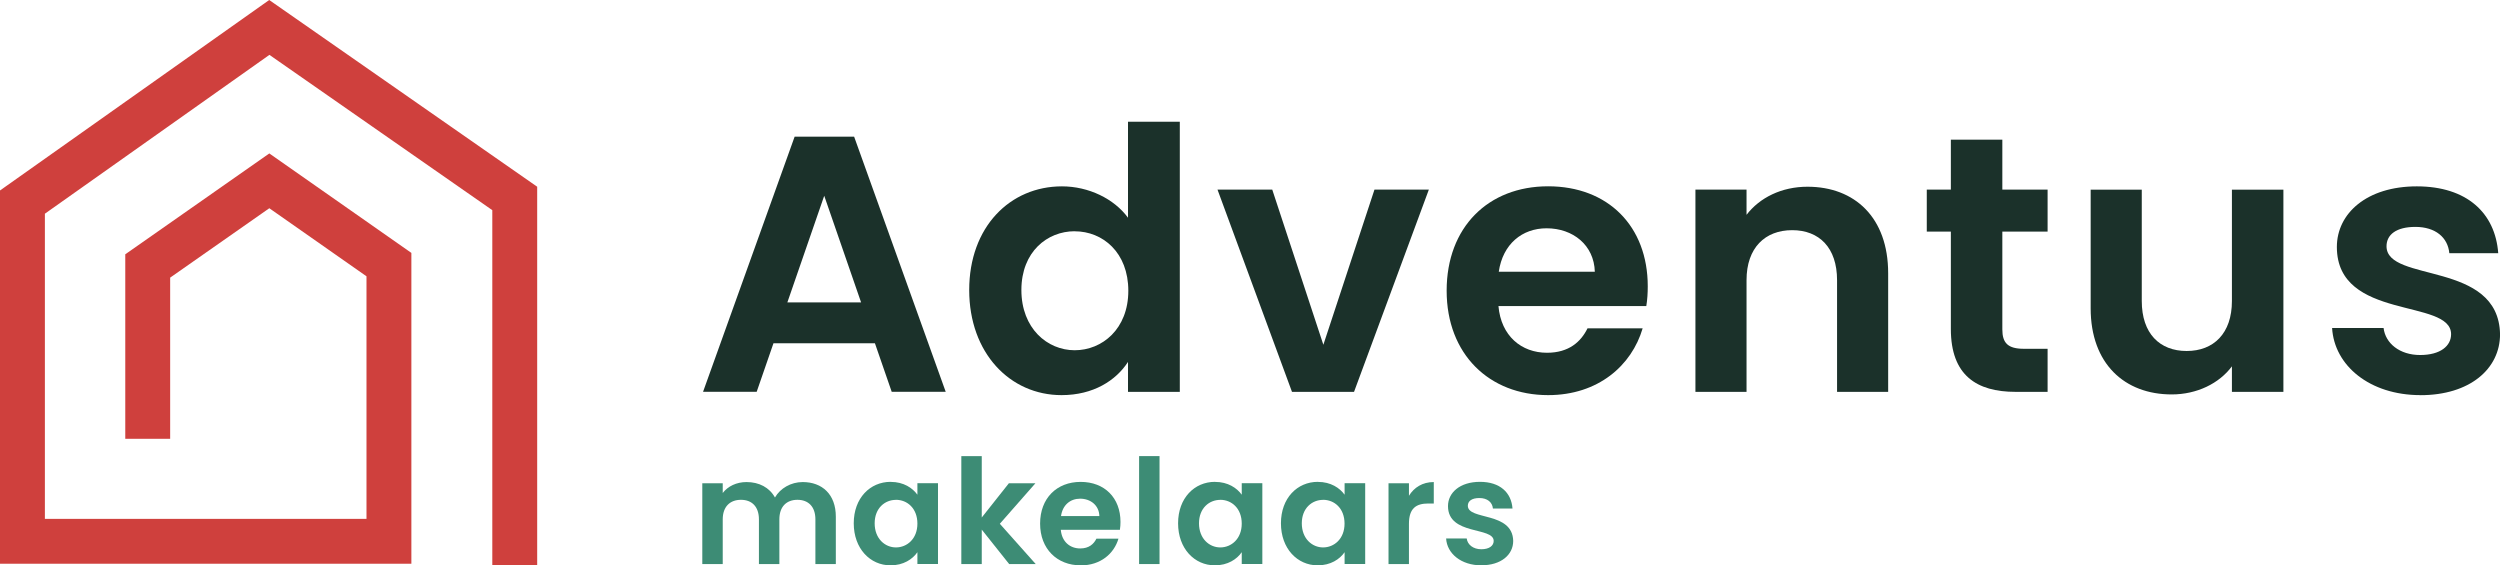
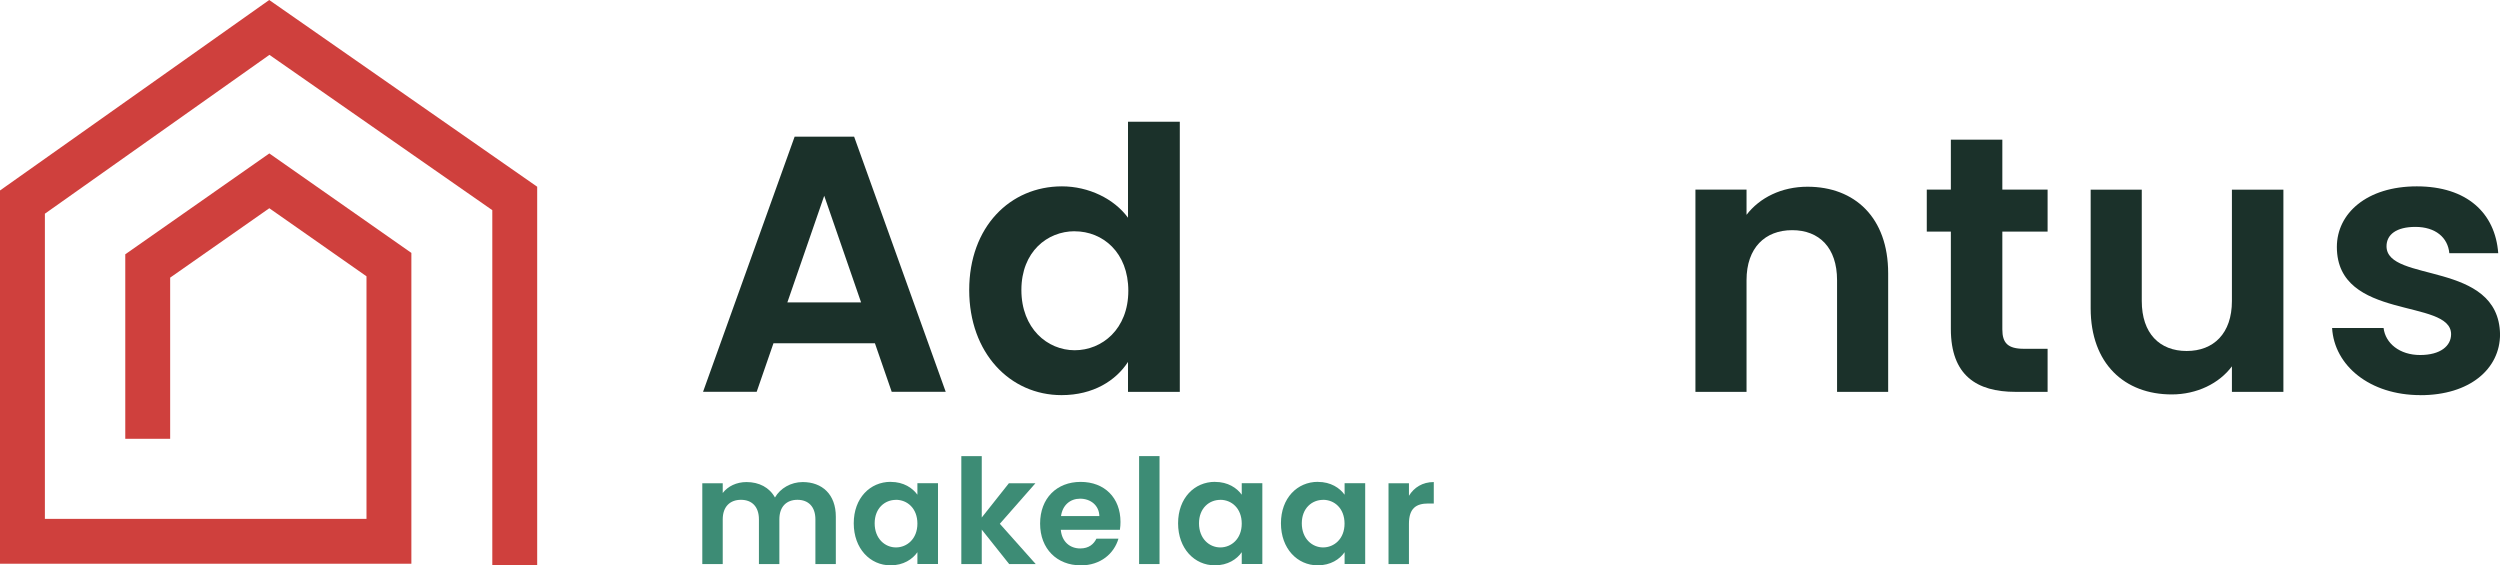
<svg xmlns="http://www.w3.org/2000/svg" id="Layer_2" data-name="Layer 2" viewBox="0 0 466.18 105.42">
  <defs>
    <style>      .cls-1 {        fill: #3d8c75;      }      .cls-2 {        fill: #1b312a;      }      .cls-3 {        fill: #cf403d;      }    </style>
  </defs>
  <g id="Layer_1" data-name="Layer 1">
    <polygon class="cls-3" points="100.17 105.42 100.17 34.82 50.2 0 0 35.52 0 105.12 76.71 105.12 76.71 47.16 50.22 28.61 23.36 47.42 23.36 81.82 31.73 81.82 31.73 51.77 50.22 38.83 68.34 51.52 68.34 96.75 8.37 96.75 8.37 39.85 50.24 10.23 91.8 39.19 91.8 105.42 100.17 105.42" />
    <g>
      <g>
        <path class="cls-2" d="M163.15,64.01h-18.92l-3.13,9.05h-10l17.08-47.58h11.09l17.08,47.58h-10.07l-3.13-9.05ZM153.69,36.52l-6.87,19.87h13.75l-6.87-19.87Z" />
        <path class="cls-2" d="M198.02,34.75c4.97,0,9.73,2.31,12.32,5.85v-17.9h9.66v50.37h-9.66v-5.58c-2.25,3.47-6.47,6.19-12.39,6.19-9.6,0-17.22-7.83-17.22-19.6s7.62-19.33,17.29-19.33ZM200.4,43.12c-5.1,0-9.94,3.81-9.94,10.96s4.83,11.23,9.94,11.23,10-3.95,10-11.09-4.76-11.09-10-11.09Z" />
-         <path class="cls-2" d="M237.24,35.36l9.53,28.93,9.53-28.93h10.14l-13.95,37.71h-11.57l-13.89-37.71h10.21Z" />
-         <path class="cls-2" d="M288.68,73.68c-10.96,0-18.92-7.62-18.92-19.47s7.76-19.47,18.92-19.47,18.58,7.42,18.58,18.65c0,1.23-.07,2.45-.27,3.68h-27.57c.48,5.58,4.29,8.71,9.05,8.71,4.08,0,6.33-2.04,7.56-4.56h10.28c-2.04,6.94-8.3,12.46-17.63,12.46ZM279.49,50.67h17.9c-.14-4.97-4.08-8.1-8.99-8.1-4.56,0-8.17,2.93-8.92,8.1Z" />
        <path class="cls-2" d="M342.56,52.24c0-6.06-3.33-9.32-8.37-9.32s-8.51,3.27-8.51,9.32v20.83h-9.53v-37.71h9.53v4.7c2.45-3.2,6.53-5.24,11.37-5.24,8.78,0,15.04,5.72,15.04,16.13v22.12h-9.53v-20.83Z" />
        <path class="cls-2" d="M363.78,43.19h-4.49v-7.83h4.49v-9.32h9.6v9.32h8.44v7.83h-8.44v18.24c0,2.52,1.02,3.61,4.02,3.61h4.42v8.03h-5.99c-7.22,0-12.05-3.06-12.05-11.71v-18.17Z" />
        <path class="cls-2" d="M425.79,73.07h-9.6v-4.76c-2.38,3.2-6.53,5.24-11.23,5.24-8.78,0-15.11-5.72-15.11-16.06v-22.12h9.53v20.76c0,6.06,3.34,9.32,8.37,9.32s8.44-3.27,8.44-9.32v-20.76h9.6v37.71Z" />
        <path class="cls-2" d="M451.34,73.68c-9.46,0-16.06-5.51-16.47-12.52h9.6c.34,2.86,3,5.04,6.81,5.04s5.78-1.7,5.78-3.88c0-6.74-21.3-2.45-21.3-16.27,0-6.26,5.58-11.3,14.91-11.3s14.63,4.97,15.18,12.46h-9.12c-.27-2.93-2.59-4.9-6.33-4.9-3.54,0-5.38,1.43-5.38,3.61,0,6.87,20.9,2.59,21.17,16.4,0,6.47-5.65,11.37-14.84,11.37Z" />
      </g>
      <g>
        <path class="cls-1" d="M152.05,96.85c0-2.39-1.33-3.65-3.35-3.65s-3.37,1.25-3.37,3.65v8.33h-3.81v-8.33c0-2.39-1.33-3.65-3.35-3.65s-3.4,1.25-3.4,3.65v8.33h-3.81v-15.07h3.81v1.82c.95-1.25,2.56-2.04,4.44-2.04,2.34,0,4.27,1.01,5.3,2.88.98-1.71,2.97-2.88,5.17-2.88,3.62,0,6.18,2.28,6.18,6.45v8.84h-3.81v-8.33Z" />
        <path class="cls-1" d="M166.09,89.86c2.42,0,4.08,1.14,4.98,2.39v-2.15h3.84v15.07h-3.84v-2.2c-.9,1.31-2.61,2.45-5.01,2.45-3.81,0-6.86-3.13-6.86-7.84s3.05-7.73,6.88-7.73ZM167.07,93.21c-2.04,0-3.97,1.52-3.97,4.38s1.93,4.49,3.97,4.49,4-1.58,4-4.44-1.9-4.44-4-4.44Z" />
        <path class="cls-1" d="M179.26,85.05h3.81v11.45l5.06-6.39h4.95l-6.64,7.56,6.69,7.51h-4.95l-5.11-6.42v6.42h-3.81v-20.13Z" />
        <path class="cls-1" d="M201.51,105.42c-4.38,0-7.56-3.05-7.56-7.78s3.1-7.78,7.56-7.78,7.43,2.97,7.43,7.46c0,.49-.03.98-.11,1.47h-11.02c.19,2.23,1.71,3.48,3.62,3.48,1.63,0,2.53-.82,3.02-1.82h4.11c-.82,2.78-3.32,4.98-7.05,4.98ZM197.84,96.23h7.16c-.05-1.99-1.63-3.24-3.59-3.24-1.82,0-3.27,1.17-3.56,3.24Z" />
        <path class="cls-1" d="M212.41,85.05h3.81v20.13h-3.81v-20.13Z" />
        <path class="cls-1" d="M226.57,89.86c2.42,0,4.08,1.14,4.98,2.39v-2.15h3.84v15.07h-3.84v-2.2c-.9,1.31-2.61,2.45-5.01,2.45-3.81,0-6.86-3.13-6.86-7.84s3.05-7.73,6.88-7.73ZM227.55,93.21c-2.04,0-3.97,1.52-3.97,4.38s1.93,4.49,3.97,4.49,4-1.58,4-4.44-1.9-4.44-4-4.44Z" />
        <path class="cls-1" d="M245.75,89.86c2.42,0,4.08,1.14,4.98,2.39v-2.15h3.84v15.07h-3.84v-2.2c-.9,1.31-2.61,2.45-5.01,2.45-3.81,0-6.86-3.13-6.86-7.84s3.05-7.73,6.88-7.73ZM246.72,93.21c-2.04,0-3.97,1.52-3.97,4.38s1.93,4.49,3.97,4.49,4-1.58,4-4.44-1.9-4.44-4-4.44Z" />
        <path class="cls-1" d="M262.73,105.18h-3.81v-15.07h3.81v2.34c.95-1.55,2.53-2.56,4.63-2.56v4h-1.01c-2.26,0-3.62.87-3.62,3.78v7.51Z" />
-         <path class="cls-1" d="M276.24,105.42c-3.78,0-6.42-2.2-6.58-5.01h3.84c.14,1.14,1.2,2.01,2.72,2.01s2.31-.68,2.31-1.55c0-2.69-8.52-.98-8.52-6.5,0-2.5,2.23-4.52,5.96-4.52s5.85,1.99,6.07,4.98h-3.65c-.11-1.17-1.03-1.96-2.53-1.96-1.42,0-2.15.57-2.15,1.44,0,2.75,8.35,1.03,8.46,6.56,0,2.58-2.26,4.54-5.93,4.54Z" />
      </g>
    </g>
  </g>
</svg>